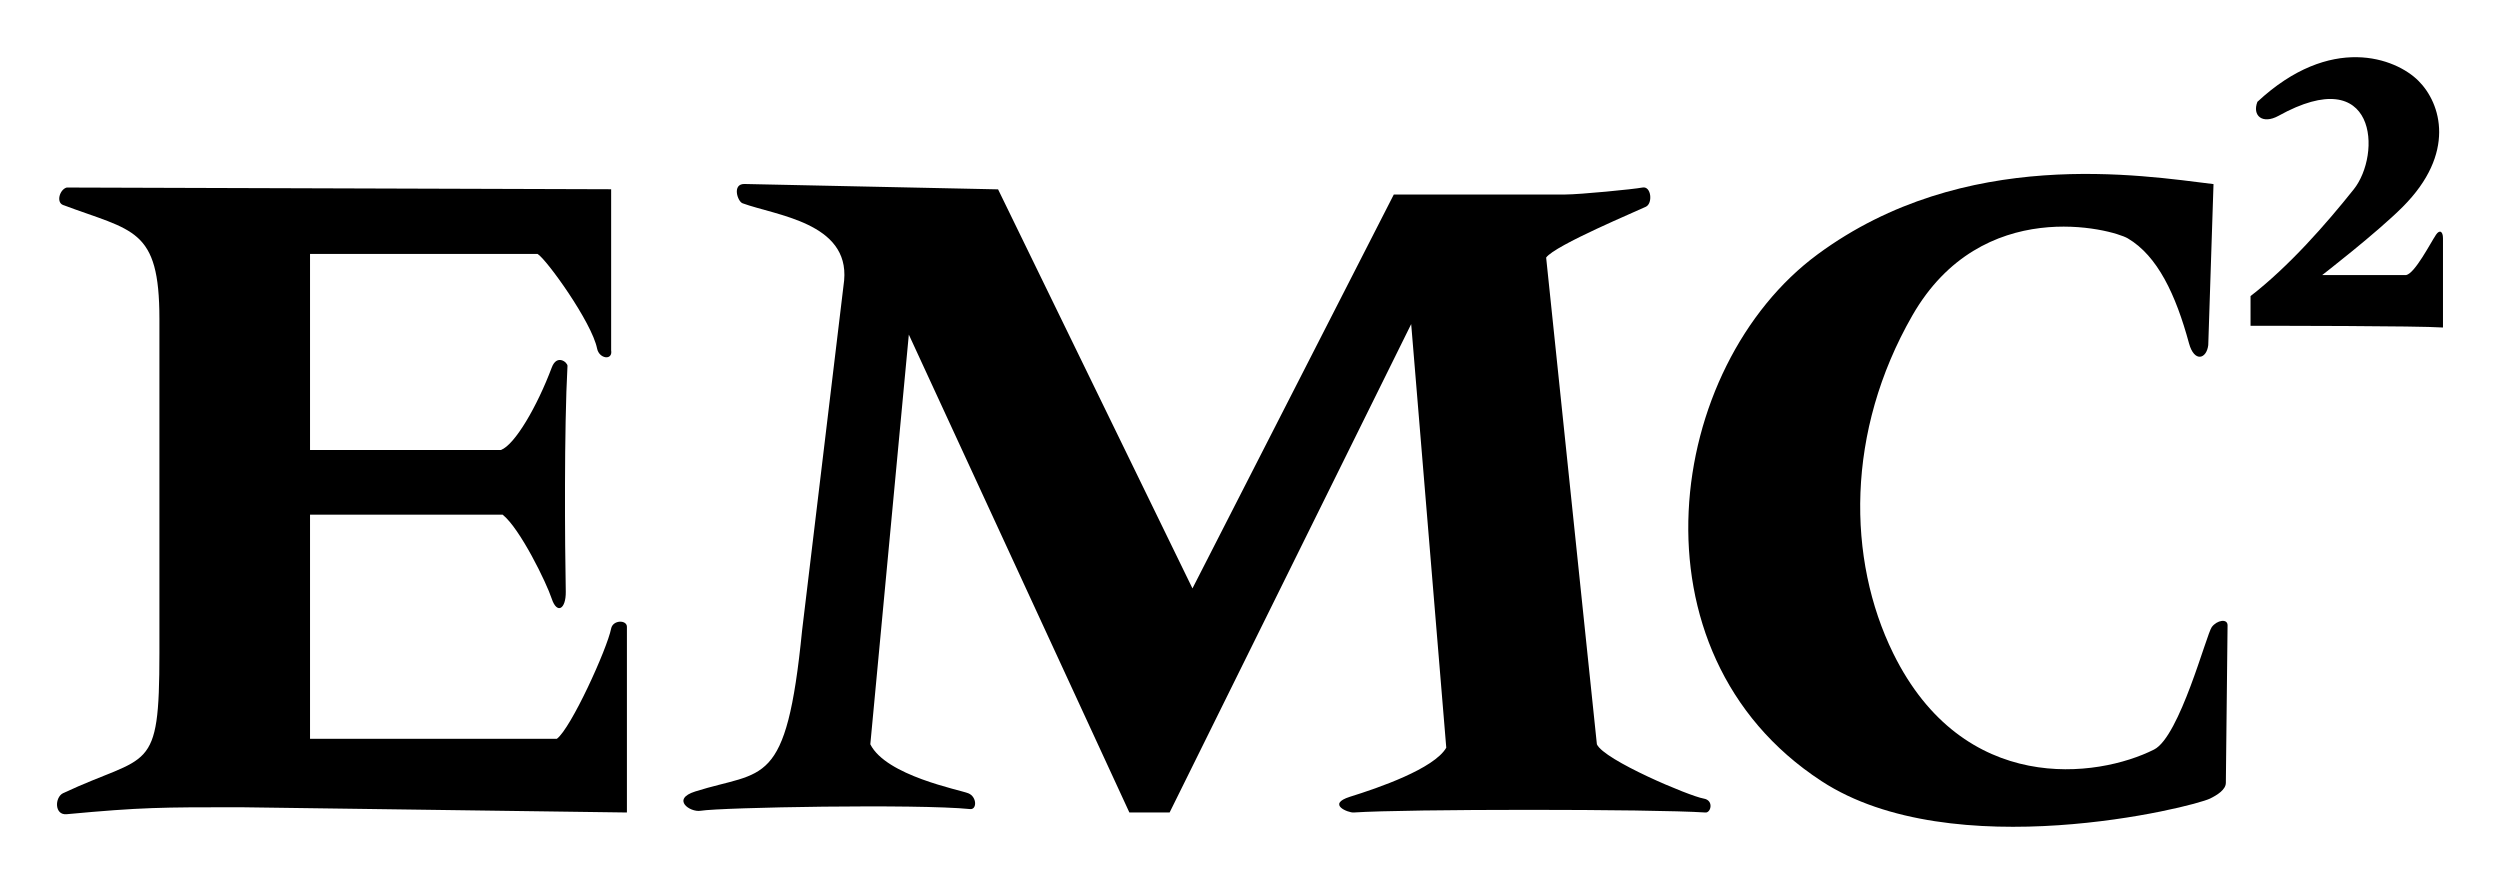
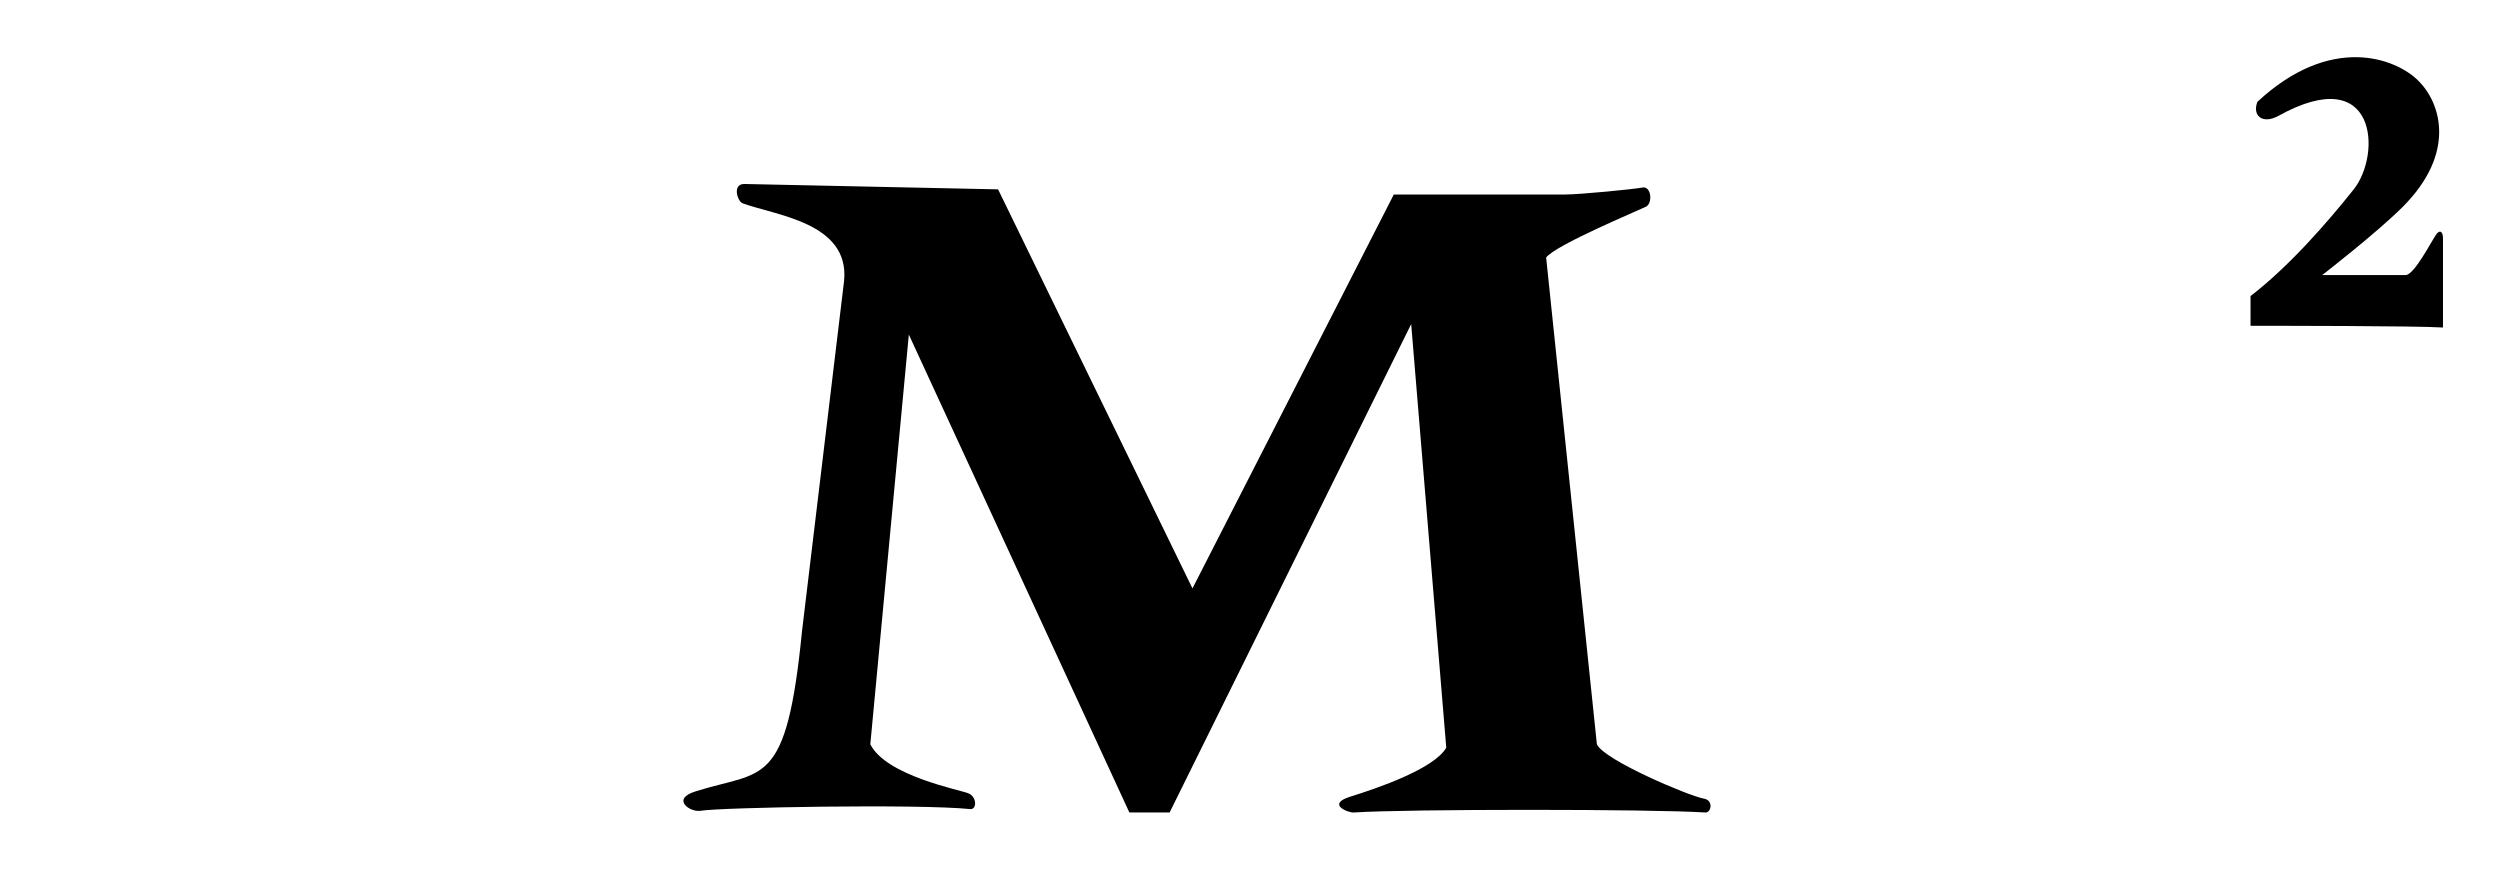
<svg xmlns="http://www.w3.org/2000/svg" version="1.1" id="svg3826" x="0px" y="0px" viewBox="0 0 218.77 77.35" style="enable-background:new 0 0 218.77 77.35;" xml:space="preserve">
-   <path id="path3089" d="M5.84,16.41l47.64,0.15v14.09c0.16,0.92-1.05,0.76-1.23-0.15c-0.46-2.3-4.43-7.82-5.21-8.28H27.13v17.16h16.7  c1.23-0.46,3.18-3.83,4.45-7.21c0.45-1.22,1.39-0.46,1.38-0.15c-0.3,5.51-0.23,15.61-0.15,19.76c0.02,1.54-0.77,1.99-1.23,0.61  c-0.45-1.38-2.76-6.12-4.29-7.35H27.13v19.61h21.6c1.23-0.91,4.39-7.84,4.75-9.65c0.16-0.77,1.38-0.77,1.38-0.15V71.1l-33.86-0.46  c-6.89,0-8.58,0-15.17,0.61c-1.08,0.1-1.05-1.48-0.31-1.84c7.51-3.52,8.43-1.53,8.43-12.26V27.9c0-7.97-2.29-7.66-8.43-9.96  C4.89,17.7,5.23,16.57,5.84,16.41" />
  <path id="path3091" d="M65.13,16.1l22.21,0.47l17.01,34.92l17.62-34.47c0,0,13.79,0,15.02,0c1.23,0,5.98-0.46,6.74-0.61  c0.77-0.15,0.92,1.38,0.3,1.68c-0.61,0.31-7.97,3.37-8.73,4.45l4.44,42.59c0.61,1.38,8.1,4.54,9.34,4.75  c0.92,0.15,0.64,1.26,0.16,1.22c-4.74-0.31-26.17-0.31-30.79,0c-0.46,0.03-2.4-0.72-0.31-1.38c2.45-0.76,7.36-2.45,8.42-4.29  l-3.07-37.07L102.35,71.1h-3.52l-19.3-41.82l-3.37,35.85c1.38,2.76,7.82,3.98,8.58,4.29c0.76,0.31,0.76,1.45,0.15,1.38  c-4.6-0.46-21.76-0.15-23.59,0.15c-0.92,0.15-2.59-1.02-0.46-1.69c6-1.9,7.97-0.15,9.35-14.09l3.68-30.64  c0.45-5.05-5.96-5.67-8.89-6.74C64.54,17.63,64.05,16.1,65.13,16.1" />
-   <path id="path3101" d="M193.24,30.2l0.46-14.09c-6.29-0.76-21.79-3.31-34.62,6.13c-13.31,9.79-16.95,34.84,0.31,46.11  c11.48,7.51,32.47,2.29,34.01,1.53c0.61-0.3,1.38-0.77,1.38-1.38s0.15-13.17,0.15-13.78s-0.92-0.46-1.38,0.15  c-0.46,0.61-2.81,9.59-5.05,10.72c-4.94,2.49-16.68,4.08-22.83-8.42c-4.04-8.23-4.16-19.39,1.68-29.57  c6.08-10.59,17.47-7.55,18.85-6.74c2.6,1.53,4.2,4.92,5.36,9.2C192.02,31.73,193.09,31.43,193.24,30.2" />
  <path id="path3103" d="M197.54,8.91c6.42-5.97,12.1-3.83,14.09-1.84c2,1.99,3.3,6.35-1.37,11.03c-2.3,2.3-7.05,5.97-7.05,5.97  s7.51,0,7.35,0c0.77-0.16,2.11-2.78,2.61-3.53c0.31-0.46,0.61-0.31,0.61,0.31c0,0.61,0,7.81,0,7.81  c-2.15-0.15-14.85-0.15-16.84-0.15v-2.6c3.36-2.6,6.59-6.28,9.03-9.34c2.45-3.07,2.05-11.23-6.59-6.43  C197.99,10.9,197.07,10.13,197.54,8.91" />
</svg>